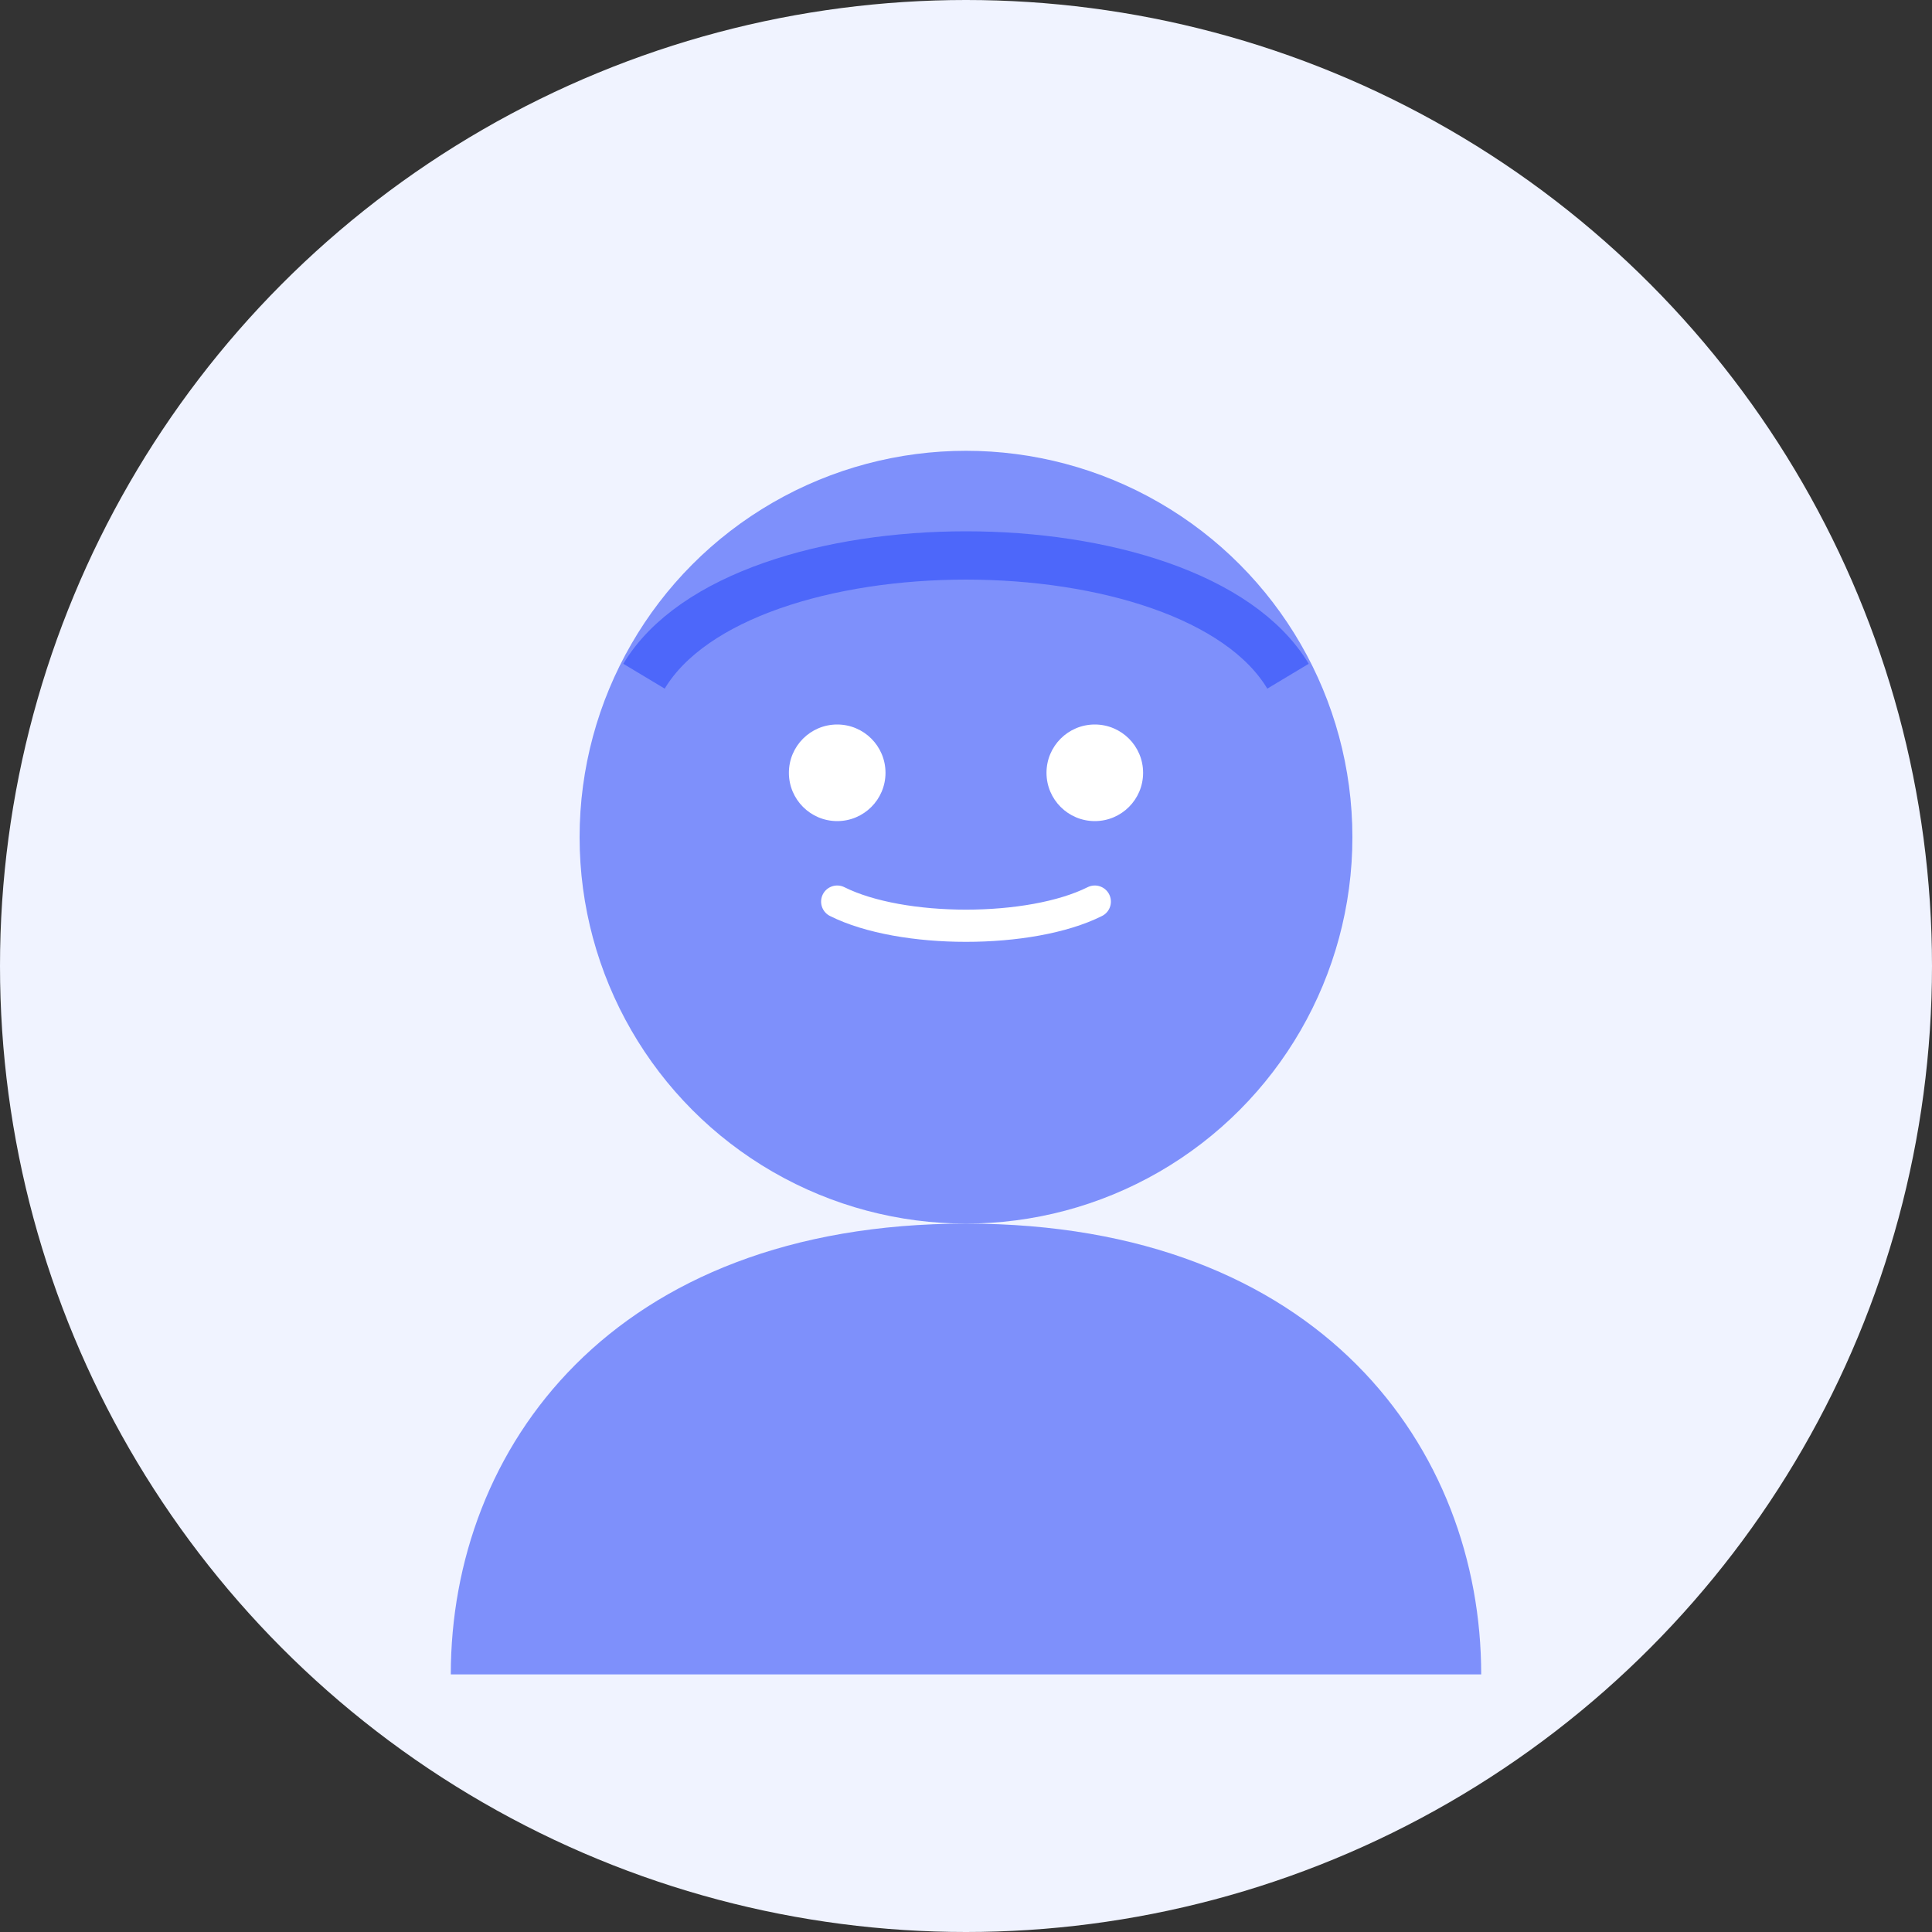
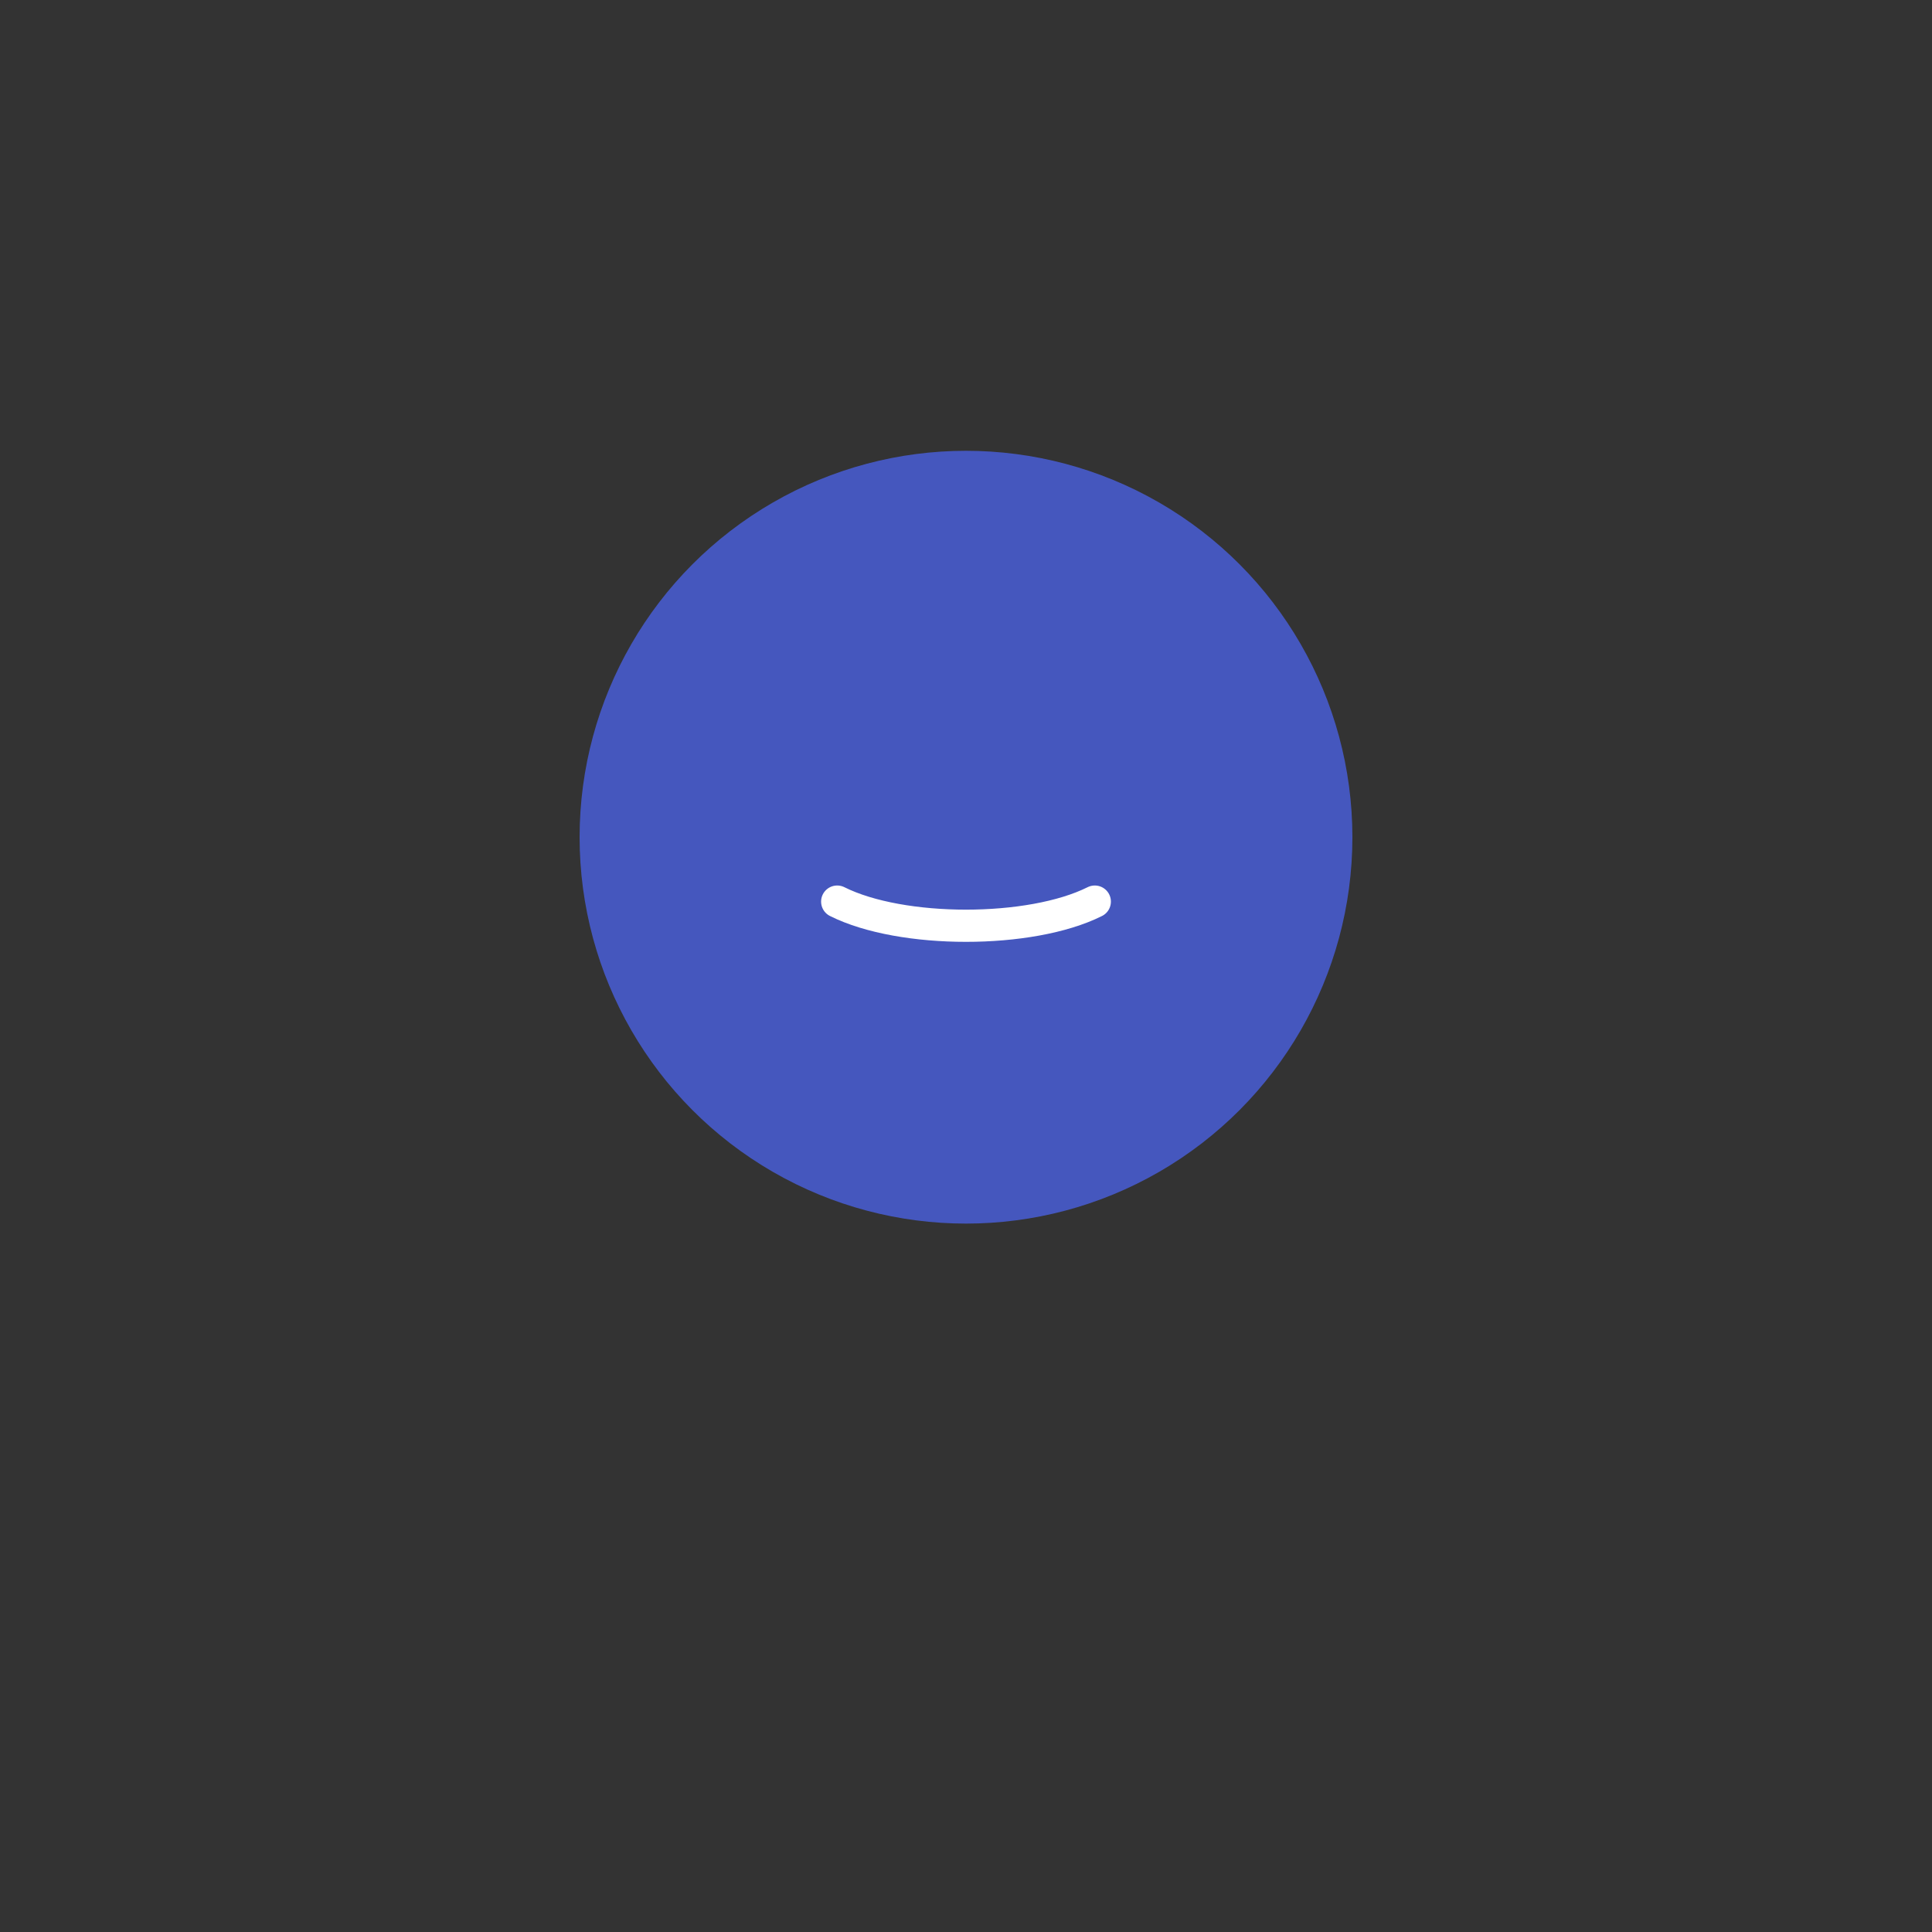
<svg xmlns="http://www.w3.org/2000/svg" width="60" height="60" viewBox="0 0 60 60">
  <rect x="0" y="0" width="60" height="60" fill="#333333" stroke="none" />
-   <circle cx="30" cy="30" r="30" fill="#f0f3ff" />
  <circle cx="30" cy="26" r="12" fill="#4d67fa" opacity="0.7" />
-   <path d="M30,38 C19,38 14,45 14,52 L46,52 C46,45 41,38 30,38 Z" fill="#4d67fa" opacity="0.7" />
-   <circle cx="26" cy="24" r="1.5" fill="#fff" />
-   <circle cx="34" cy="24" r="1.5" fill="#fff" />
  <path d="M26,28 C28,29 32,29 34,28" stroke="#fff" stroke-width="1" fill="none" stroke-linecap="round" />
-   <path d="M20,21 C23,16 37,16 40,21" stroke="#4d67fa" stroke-width="1.5" fill="none" />
</svg>